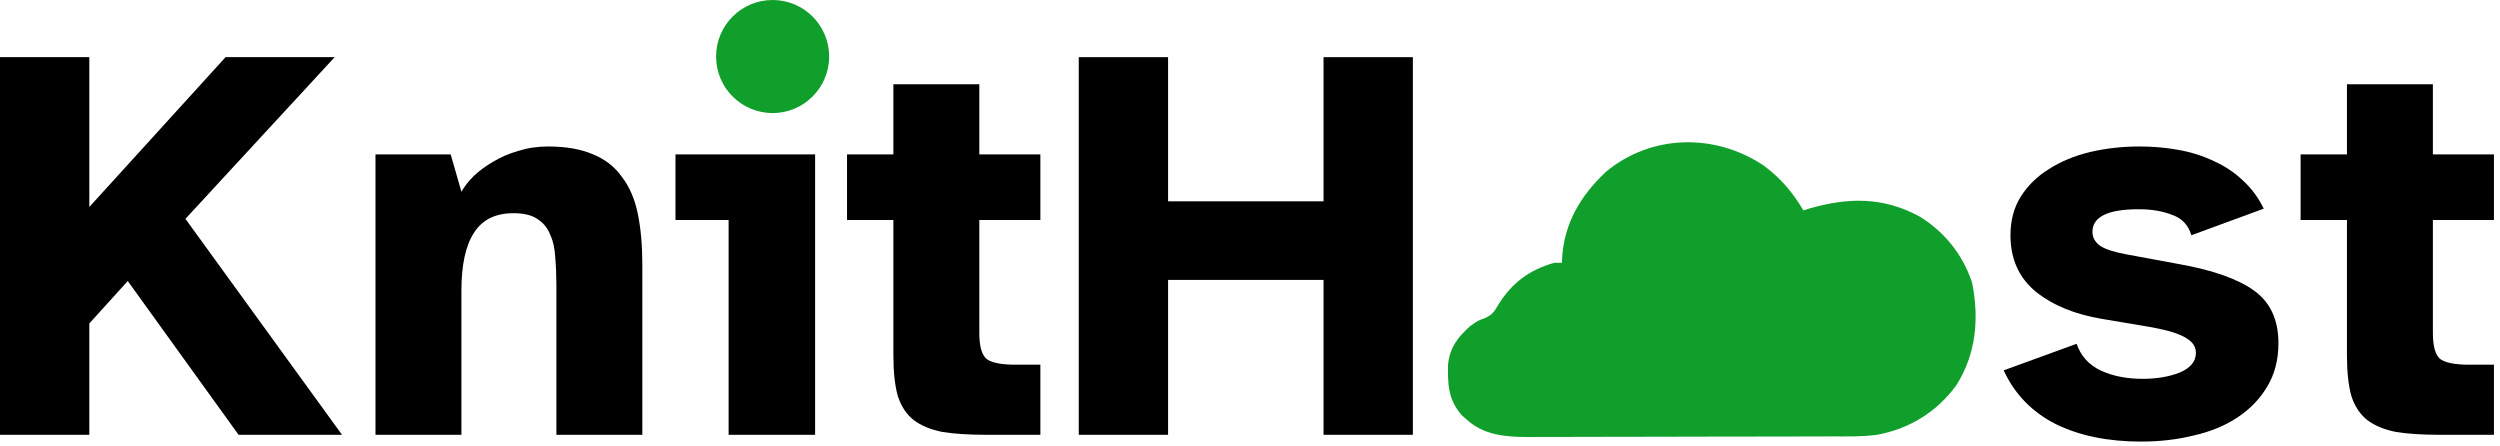
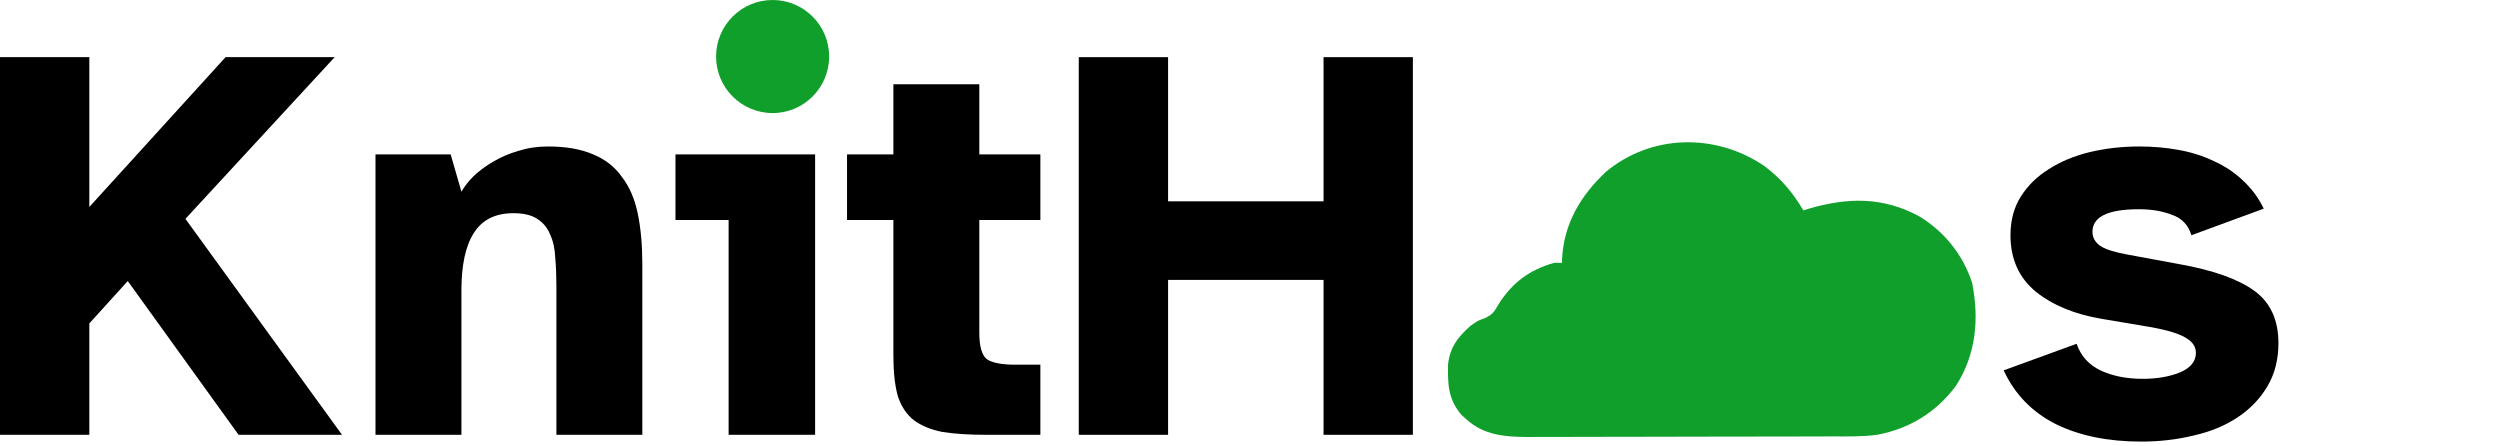
<svg xmlns="http://www.w3.org/2000/svg" width="398" height="71" viewBox="0 0 398 71" fill="none">
  <path d="M0 69.22V9.1H14.22V32.95L35.91 9.1H53.28L29.52 34.84L54.45 69.22H37.98L20.34 44.74L14.22 51.49V69.22H0Z" fill="black" />
  <path d="M59.778 69.22V24.58H71.748L73.458 30.52C73.938 29.68 74.598 28.84 75.438 28C76.338 27.16 77.358 26.41 78.498 25.75C79.698 25.03 81.018 24.46 82.458 24.04C83.958 23.56 85.548 23.32 87.228 23.32C90.108 23.32 92.508 23.74 94.428 24.58C96.348 25.36 97.878 26.56 99.018 28.18C100.218 29.74 101.058 31.69 101.538 34.03C102.018 36.37 102.258 39.04 102.258 42.04V69.22H88.578V45.46C88.578 43.9 88.518 42.43 88.398 41.05C88.338 39.61 88.068 38.38 87.588 37.36C87.168 36.28 86.478 35.44 85.518 34.84C84.618 34.24 83.358 33.94 81.738 33.94C78.858 33.94 76.758 34.99 75.438 37.09C74.118 39.13 73.458 42.19 73.458 46.27V69.22H59.778Z" fill="black" />
  <path d="M114.826 9.1C114.826 6.82 115.606 4.9 117.166 3.34C118.726 1.78 120.646 1 122.926 1C125.206 1 127.126 1.78 128.686 3.34C130.246 4.9 131.026 6.82 131.026 9.1C131.026 11.32 130.246 13.24 128.686 14.86C127.126 16.42 125.206 17.2 122.926 17.2C120.646 17.2 118.726 16.42 117.166 14.86C115.606 13.24 114.826 11.32 114.826 9.1ZM107.536 24.58H129.766V69.22H115.996V35.02H107.536V24.58Z" fill="black" />
  <circle cx="123" cy="9" r="9" fill="#119F2B" />
  <path d="M134.847 24.58H142.227V13.42H155.907V24.58H165.627V35.02H155.907V53.02C155.907 55.12 156.297 56.5 157.077 57.16C157.917 57.76 159.447 58.06 161.667 58.06H165.627V69.22H156.987C154.227 69.22 151.917 69.07 150.057 68.77C148.197 68.41 146.667 67.78 145.467 66.88C144.327 65.98 143.487 64.72 142.947 63.1C142.467 61.42 142.227 59.26 142.227 56.62V35.02H134.847V24.58Z" fill="black" />
  <path d="M171.738 9.1H185.958V32.05H210.708V9.1H224.928V69.22H210.708V44.56H185.958V69.22H171.738V9.1Z" fill="black" />
  <path d="M330.597 54.73C331.257 56.65 332.517 58.06 334.377 58.96C336.297 59.86 338.547 60.31 341.127 60.31C343.347 60.31 345.297 59.98 346.977 59.32C348.717 58.6 349.587 57.55 349.587 56.17C349.587 55.21 349.077 54.43 348.057 53.83C347.037 53.17 345.237 52.6 342.657 52.12L334.647 50.77C330.327 50.05 326.817 48.61 324.117 46.45C321.417 44.23 320.067 41.23 320.067 37.45C320.067 35.11 320.607 33.07 321.687 31.33C322.827 29.53 324.327 28.06 326.187 26.92C328.047 25.72 330.207 24.82 332.667 24.22C335.187 23.62 337.827 23.32 340.587 23.32C342.747 23.32 344.817 23.5 346.797 23.86C348.837 24.22 350.727 24.82 352.467 25.66C354.207 26.44 355.737 27.46 357.057 28.72C358.437 29.98 359.547 31.48 360.387 33.22L348.867 37.45C348.387 35.83 347.367 34.75 345.807 34.21C344.307 33.61 342.537 33.31 340.497 33.31C335.577 33.31 333.117 34.51 333.117 36.91C333.117 37.81 333.537 38.56 334.377 39.16C335.217 39.7 336.627 40.15 338.607 40.51L346.887 42.04C352.287 43 356.277 44.41 358.857 46.27C361.437 48.13 362.727 50.92 362.727 54.64C362.727 57.28 362.127 59.59 360.927 61.57C359.787 63.49 358.227 65.11 356.247 66.43C354.267 67.75 351.957 68.71 349.317 69.31C346.677 69.97 343.857 70.3 340.857 70.3C335.577 70.3 331.047 69.37 327.267 67.51C323.487 65.59 320.727 62.74 318.987 58.96L330.597 54.73Z" fill="black" />
-   <path d="M366.255 24.58H373.635V13.42H387.315V24.58H397.035V35.02H387.315V53.02C387.315 55.12 387.705 56.5 388.485 57.16C389.325 57.76 390.855 58.06 393.075 58.06H397.035V69.22H388.395C385.635 69.22 383.325 69.07 381.465 68.77C379.605 68.41 378.075 67.78 376.875 66.88C375.735 65.98 374.895 64.72 374.355 63.1C373.875 61.42 373.635 59.26 373.635 56.62V35.02H366.255V24.58Z" fill="black" />
  <path d="M280.828 26.388C283.502 28.39 285.4 30.619 287.094 33.489C287.372 33.403 287.65 33.318 287.937 33.229C294.158 31.411 299.798 31.3 305.617 34.481C309.574 36.905 312.514 40.584 313.966 45.027C315.097 50.777 314.602 56.378 311.419 61.376C308.29 65.615 304.032 68.238 298.859 69.216C296.426 69.548 293.966 69.475 291.516 69.477C290.95 69.479 290.384 69.481 289.817 69.483C288.285 69.489 286.754 69.491 285.222 69.493C284.263 69.494 283.305 69.496 282.346 69.498C279.342 69.504 276.337 69.508 273.333 69.509C269.874 69.511 266.415 69.519 262.955 69.531C260.275 69.54 257.595 69.544 254.914 69.544C253.316 69.545 251.718 69.547 250.12 69.555C248.616 69.562 247.113 69.563 245.609 69.559C244.799 69.558 243.989 69.564 243.18 69.57C239.608 69.553 236.217 69.29 233.473 66.773C233.212 66.542 232.95 66.311 232.681 66.073C230.528 63.565 230.465 61.167 230.533 57.982C230.843 55.26 232.064 53.707 234.048 51.919C235.301 51.031 235.301 51.031 236.35 50.668C237.595 50.103 237.896 49.62 238.564 48.447C240.746 44.994 243.475 42.969 247.414 41.842C247.827 41.842 248.241 41.842 248.667 41.842C248.673 41.599 248.679 41.356 248.685 41.105C249.01 35.507 251.666 31.1 255.689 27.328C262.96 21.322 273.113 21.197 280.828 26.388Z" fill="#119F2B" />
</svg>